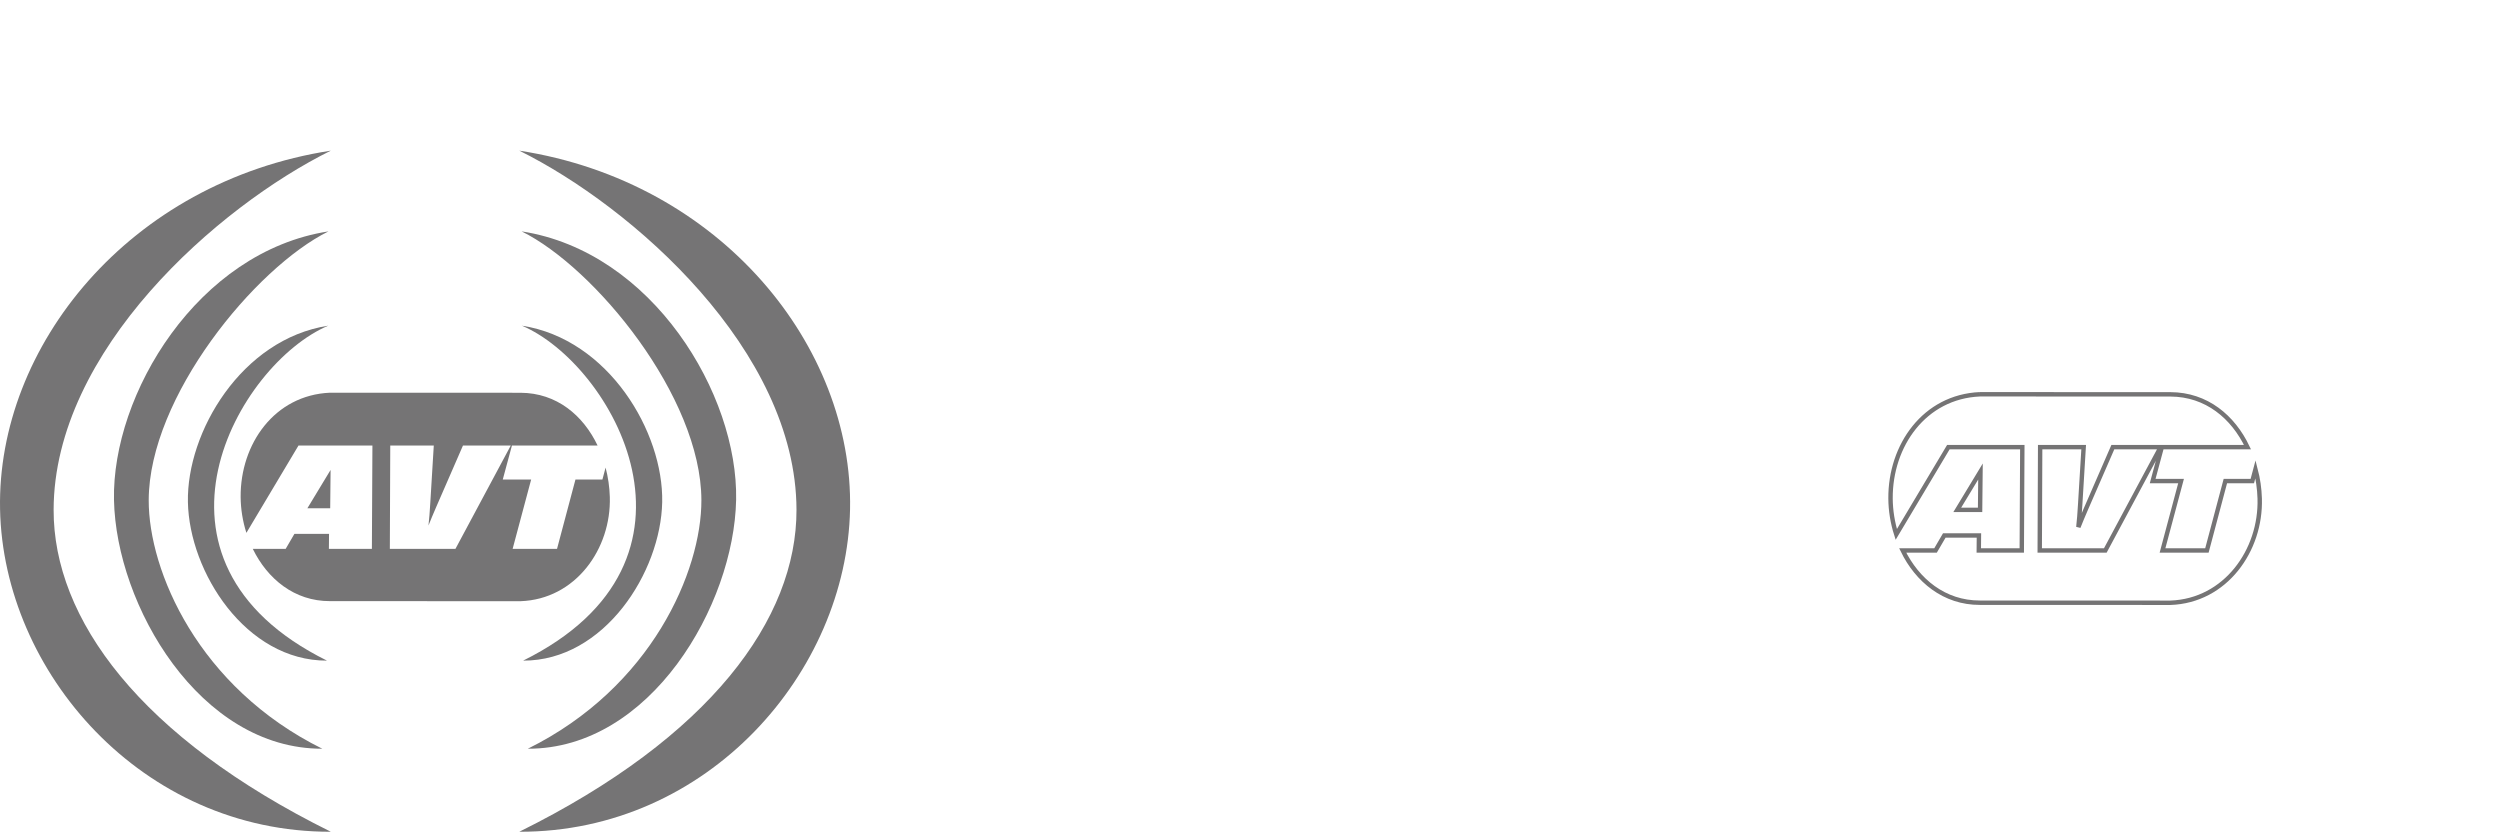
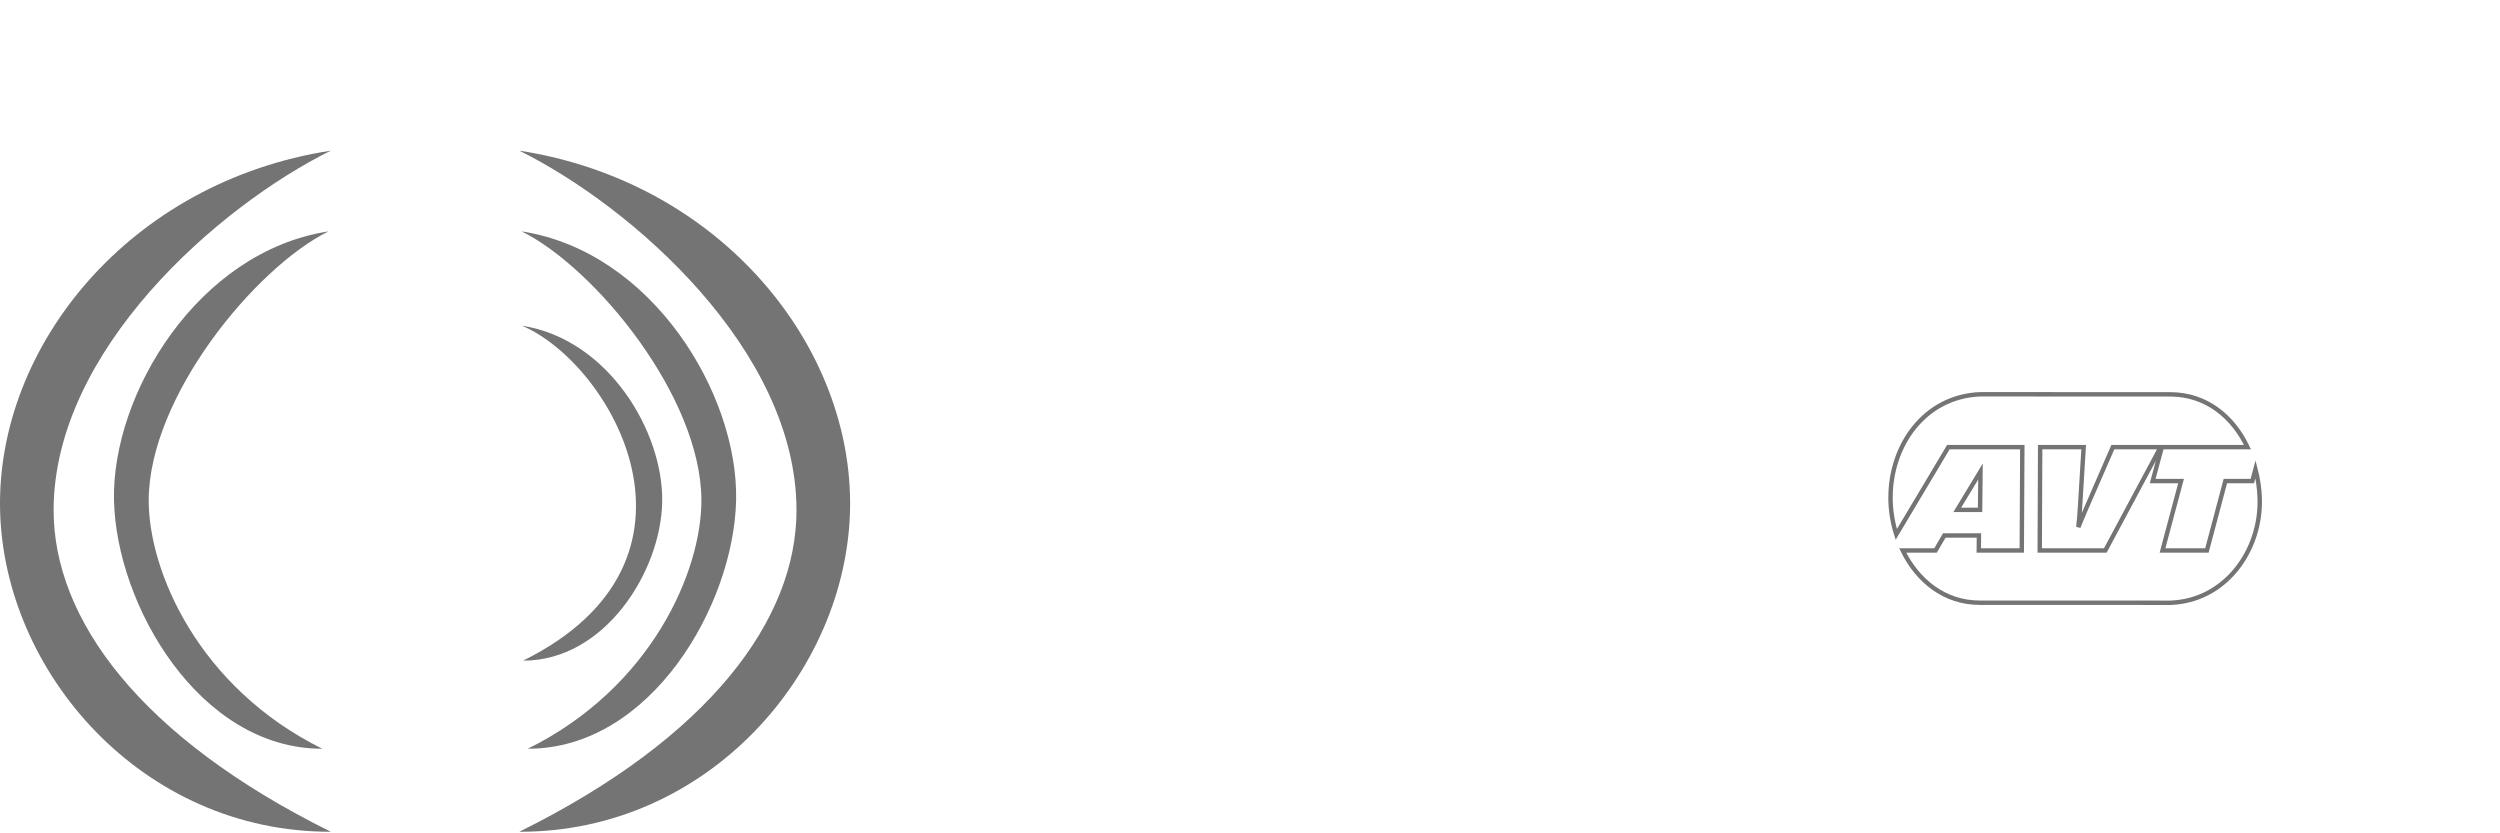
<svg xmlns="http://www.w3.org/2000/svg" viewBox="0 0 6803.149 2267.717" id="svg34" height="2267.717" width="6803.149" version="1.1">
  <defs id="defs38" />
-   <path id="path2" style="fill:#757475;fill-rule:evenodd" d="m 889.859,1797.76 c -221.114,0.548 -374.715,-241.106 -378.512,-431.289 -3.797,-190.184 145.582,-443.651 381.887,-480.237 -244.739,103.556 -553.628,639.183 -3.375,911.526 z" />
  <path id="path4" style="fill:#757475;fill-rule:evenodd" d="m 877.011,2037.47 c -333.544,0.826 -561.098,-390.268 -566.825,-677.155 -5.727,-286.887 227.244,-675.494 583.704,-730.683 -199.554,98.797 -488.514,450.315 -489.187,731.547 -0.461,192.425 135.103,509.395 472.308,676.291 z" />
  <path id="path6" style="fill:#757475;fill-rule:evenodd" d="M 900.307,2263.434 C 385.938,2264.708 8.991,1828.178 0.159,1385.759 -8.673,943.341 350.599,495.031 900.307,409.922 592.567,562.279 146.958,953.393 145.916,1387.092 c -0.711,296.744 234.375,618.965 754.39,876.342 z" />
  <path id="path8" style="fill:#757475;fill-rule:evenodd" d="m 1423.51,1797.76 c 221.114,0.548 374.715,-241.106 378.512,-431.289 3.797,-190.184 -145.582,-443.651 -381.887,-480.237 244.739,103.556 553.628,639.183 3.375,911.526 z" />
  <path id="path10" style="fill:#757475;fill-rule:evenodd" d="m 1436.358,2037.469 c 333.544,0.826 561.098,-390.268 566.825,-677.156 5.727,-286.887 -227.244,-675.494 -583.704,-730.683 199.554,98.797 488.514,450.315 489.187,731.547 0.461,192.425 -135.103,509.395 -472.308,676.291 z" />
  <path id="path12" style="fill:#757475;fill-rule:evenodd" d="m 1413.062,2263.433 c 514.369,1.274 891.315,-435.256 900.148,-877.674 8.832,-442.418 -350.439,-890.729 -900.148,-975.837 307.739,152.357 753.349,543.471 754.39,977.17 0.711,296.744 -234.376,618.965 -754.39,876.342 z" />
-   <path id="path14" style="fill:#757475;fill-rule:evenodd" d="m 897.93,1068.65 c -151.043,6.599 -244.057,139.376 -243.086,283.597 0.223,33.004 5.602,66.256 15.645,97.799 l 141.726,-237.571 h 201.23 l -1.451,281.192 H 895.014 l 0.377,-40.865 h -94.212 l -23.837,40.865 h -89.41 c 39.648,81.326 113.059,142.489 209.999,142.18 172.819,0.06 345.641,0.12 518.462,0.181 149.883,-5.153 247.24,-142.511 243.086,-283.599 -0.796,-26.977 -4.689,-53.982 -11.501,-80.028 l -8.642,32.459 h -73.344 l -50.197,188.808 H 1394.97 l 50.448,-188.808 h -77.249 l 24.909,-92.385 h 233.126 c -39.07,-81.996 -111.167,-143.302 -209.811,-143.646 -172.822,-0.06 -345.643,-0.12 -518.462,-0.178 z m -61.502,314.532 h 62.117 l 1.072,-104.367 z m 224.439,110.484 1.135,-281.192 h 118.43 l -9.46,155.573 c -0.755,12.171 -1.514,23.333 -2.272,33.548 -0.818,10.153 -1.702,19.676 -2.711,28.506 5.801,-14.631 12.738,-31.345 20.873,-50.071 1.263,-2.839 2.081,-4.794 2.588,-5.929 l 70.377,-161.627 h 130.097 l -150.593,281.192 z" />
  <path id="path16" style="fill:none" d="m 644.467,1493.667 167.746,-281.192 h 201.229 l -1.45,281.192 H 895.013 l 0.378,-40.865 h -94.213 l -23.838,40.865 z m 191.962,-110.484 h 62.116 l 1.072,-104.367 z m 224.438,110.484 1.135,-281.192 h 118.43 l -9.46,155.574 c -0.755,12.171 -1.512,23.332 -2.27,33.548 -0.82,10.153 -1.703,19.676 -2.712,28.505 5.802,-14.631 12.739,-31.343 20.874,-50.071 1.263,-2.838 2.081,-4.793 2.586,-5.928 l 70.377,-161.627 h 130.097 l -150.592,281.192 z m 505.125,-188.807 -50.197,188.807 h -120.826 l 50.449,-188.807 h -77.251 l 24.91,-92.385 h 270.851 l -24.593,92.385 z" />
  <path id="path18" style="fill:none;stroke:#747574;stroke-width:0;stroke-linecap:butt;stroke-linejoin:miter;stroke-dasharray:none" d="m 5379.639,1802.04 c -221.114,0.548 -374.715,-241.106 -378.512,-431.289 -3.797,-190.184 145.582,-443.651 381.887,-480.237 -244.739,103.556 -553.628,639.183 -3.375,911.526 z" />
  <path id="path20" style="fill:none;stroke:#747574;stroke-width:0;stroke-linecap:butt;stroke-linejoin:miter;stroke-dasharray:none" d="m 5366.792,2041.749 c -333.544,0.826 -561.098,-390.268 -566.825,-677.156 -5.727,-286.887 227.244,-675.494 583.704,-730.683 -199.554,98.797 -488.514,450.315 -489.187,731.547 -0.461,192.425 135.103,509.395 472.308,676.291 z" />
  <path id="path22" style="fill:none;stroke:#757475;stroke-width:0;stroke-linecap:butt;stroke-linejoin:miter;stroke-dasharray:none" d="m 5390.088,2267.714 c -514.369,1.274 -891.315,-435.256 -900.148,-877.674 -8.832,-442.418 350.439,-890.729 900.148,-975.837 -307.739,152.357 -753.349,543.471 -754.39,977.17 -0.711,296.744 234.376,618.965 754.39,876.342 z" />
  <path id="path24" style="fill:none;stroke:#747574;stroke-width:0;stroke-linecap:butt;stroke-linejoin:miter;stroke-dasharray:none" d="m 5913.291,1802.04 c 221.114,0.548 374.715,-241.106 378.512,-431.289 3.797,-190.184 -145.582,-443.651 -381.887,-480.237 244.739,103.556 553.628,639.183 3.375,911.526 z" />
-   <path id="path26" style="fill:none;stroke:#747574;stroke-width:0;stroke-linecap:butt;stroke-linejoin:miter;stroke-dasharray:none" d="m 5926.138,2041.749 c 333.544,0.826 561.098,-390.268 566.825,-677.155 5.727,-286.887 -227.244,-675.494 -583.704,-730.683 199.554,98.797 488.514,450.315 489.187,731.547 0.461,192.425 -135.103,509.395 -472.308,676.291 z" />
  <path id="path28" style="fill:none;stroke:#747574;stroke-width:0;stroke-linecap:butt;stroke-linejoin:miter;stroke-dasharray:none" d="m 5902.843,2267.713 c 514.369,1.274 891.315,-435.256 900.148,-877.674 8.832,-442.418 -350.439,-890.729 -900.148,-975.838 307.739,152.357 753.349,543.471 754.39,977.17 0.711,296.744 -234.375,618.965 -754.39,876.342 z" />
  <path id="path30" style="fill:none;stroke:#757475;stroke-width:12;stroke-linecap:butt;stroke-linejoin:miter;stroke-dasharray:none" d="m 5387.711,1072.93 c -151.043,6.599 -244.057,139.376 -243.086,283.597 0.223,33.004 5.602,66.256 15.645,97.799 l 141.726,-237.571 h 201.23 l -1.451,281.192 h -116.98 l 0.377,-40.865 h -94.212 l -23.837,40.865 h -89.41 c 39.648,81.326 113.059,142.489 209.999,142.18 172.819,0.06 345.641,0.12 518.462,0.181 149.883,-5.153 247.24,-142.511 243.086,-283.599 -0.796,-26.977 -4.689,-53.982 -11.501,-80.028 l -8.642,32.459 h -73.344 l -50.197,188.808 h -120.825 l 50.448,-188.808 h -77.249 l 24.909,-92.385 h 233.126 c -39.07,-81.996 -111.167,-143.302 -209.811,-143.646 -172.821,-0.06 -345.643,-0.12 -518.462,-0.178 z m -61.502,314.532 h 62.117 l 1.072,-104.367 z m 224.439,110.484 1.135,-281.192 h 118.43 l -9.46,155.573 c -0.755,12.171 -1.514,23.333 -2.272,33.548 -0.818,10.153 -1.702,19.676 -2.711,28.506 5.801,-14.631 12.738,-31.345 20.873,-50.072 1.262,-2.839 2.081,-4.794 2.588,-5.928 l 70.377,-161.627 h 130.097 l -150.593,281.192 z" />
  <path id="path32" style="fill:none" d="m 5134.248,1497.947 167.746,-281.192 h 201.229 l -1.449,281.192 h -116.981 l 0.378,-40.865 h -94.213 l -23.838,40.865 z m 191.962,-110.484 h 62.116 l 1.072,-104.367 z m 224.438,110.484 1.135,-281.192 h 118.43 l -9.46,155.574 c -0.755,12.171 -1.512,23.332 -2.27,33.548 -0.82,10.153 -1.703,19.676 -2.712,28.505 5.802,-14.631 12.739,-31.343 20.874,-50.071 1.263,-2.838 2.081,-4.793 2.586,-5.928 l 70.377,-161.627 h 130.097 l -150.592,281.192 z m 505.125,-188.807 -50.197,188.807 h -120.826 l 50.449,-188.807 h -77.251 l 24.91,-92.386 h 270.851 l -24.593,92.386 z" />
</svg>